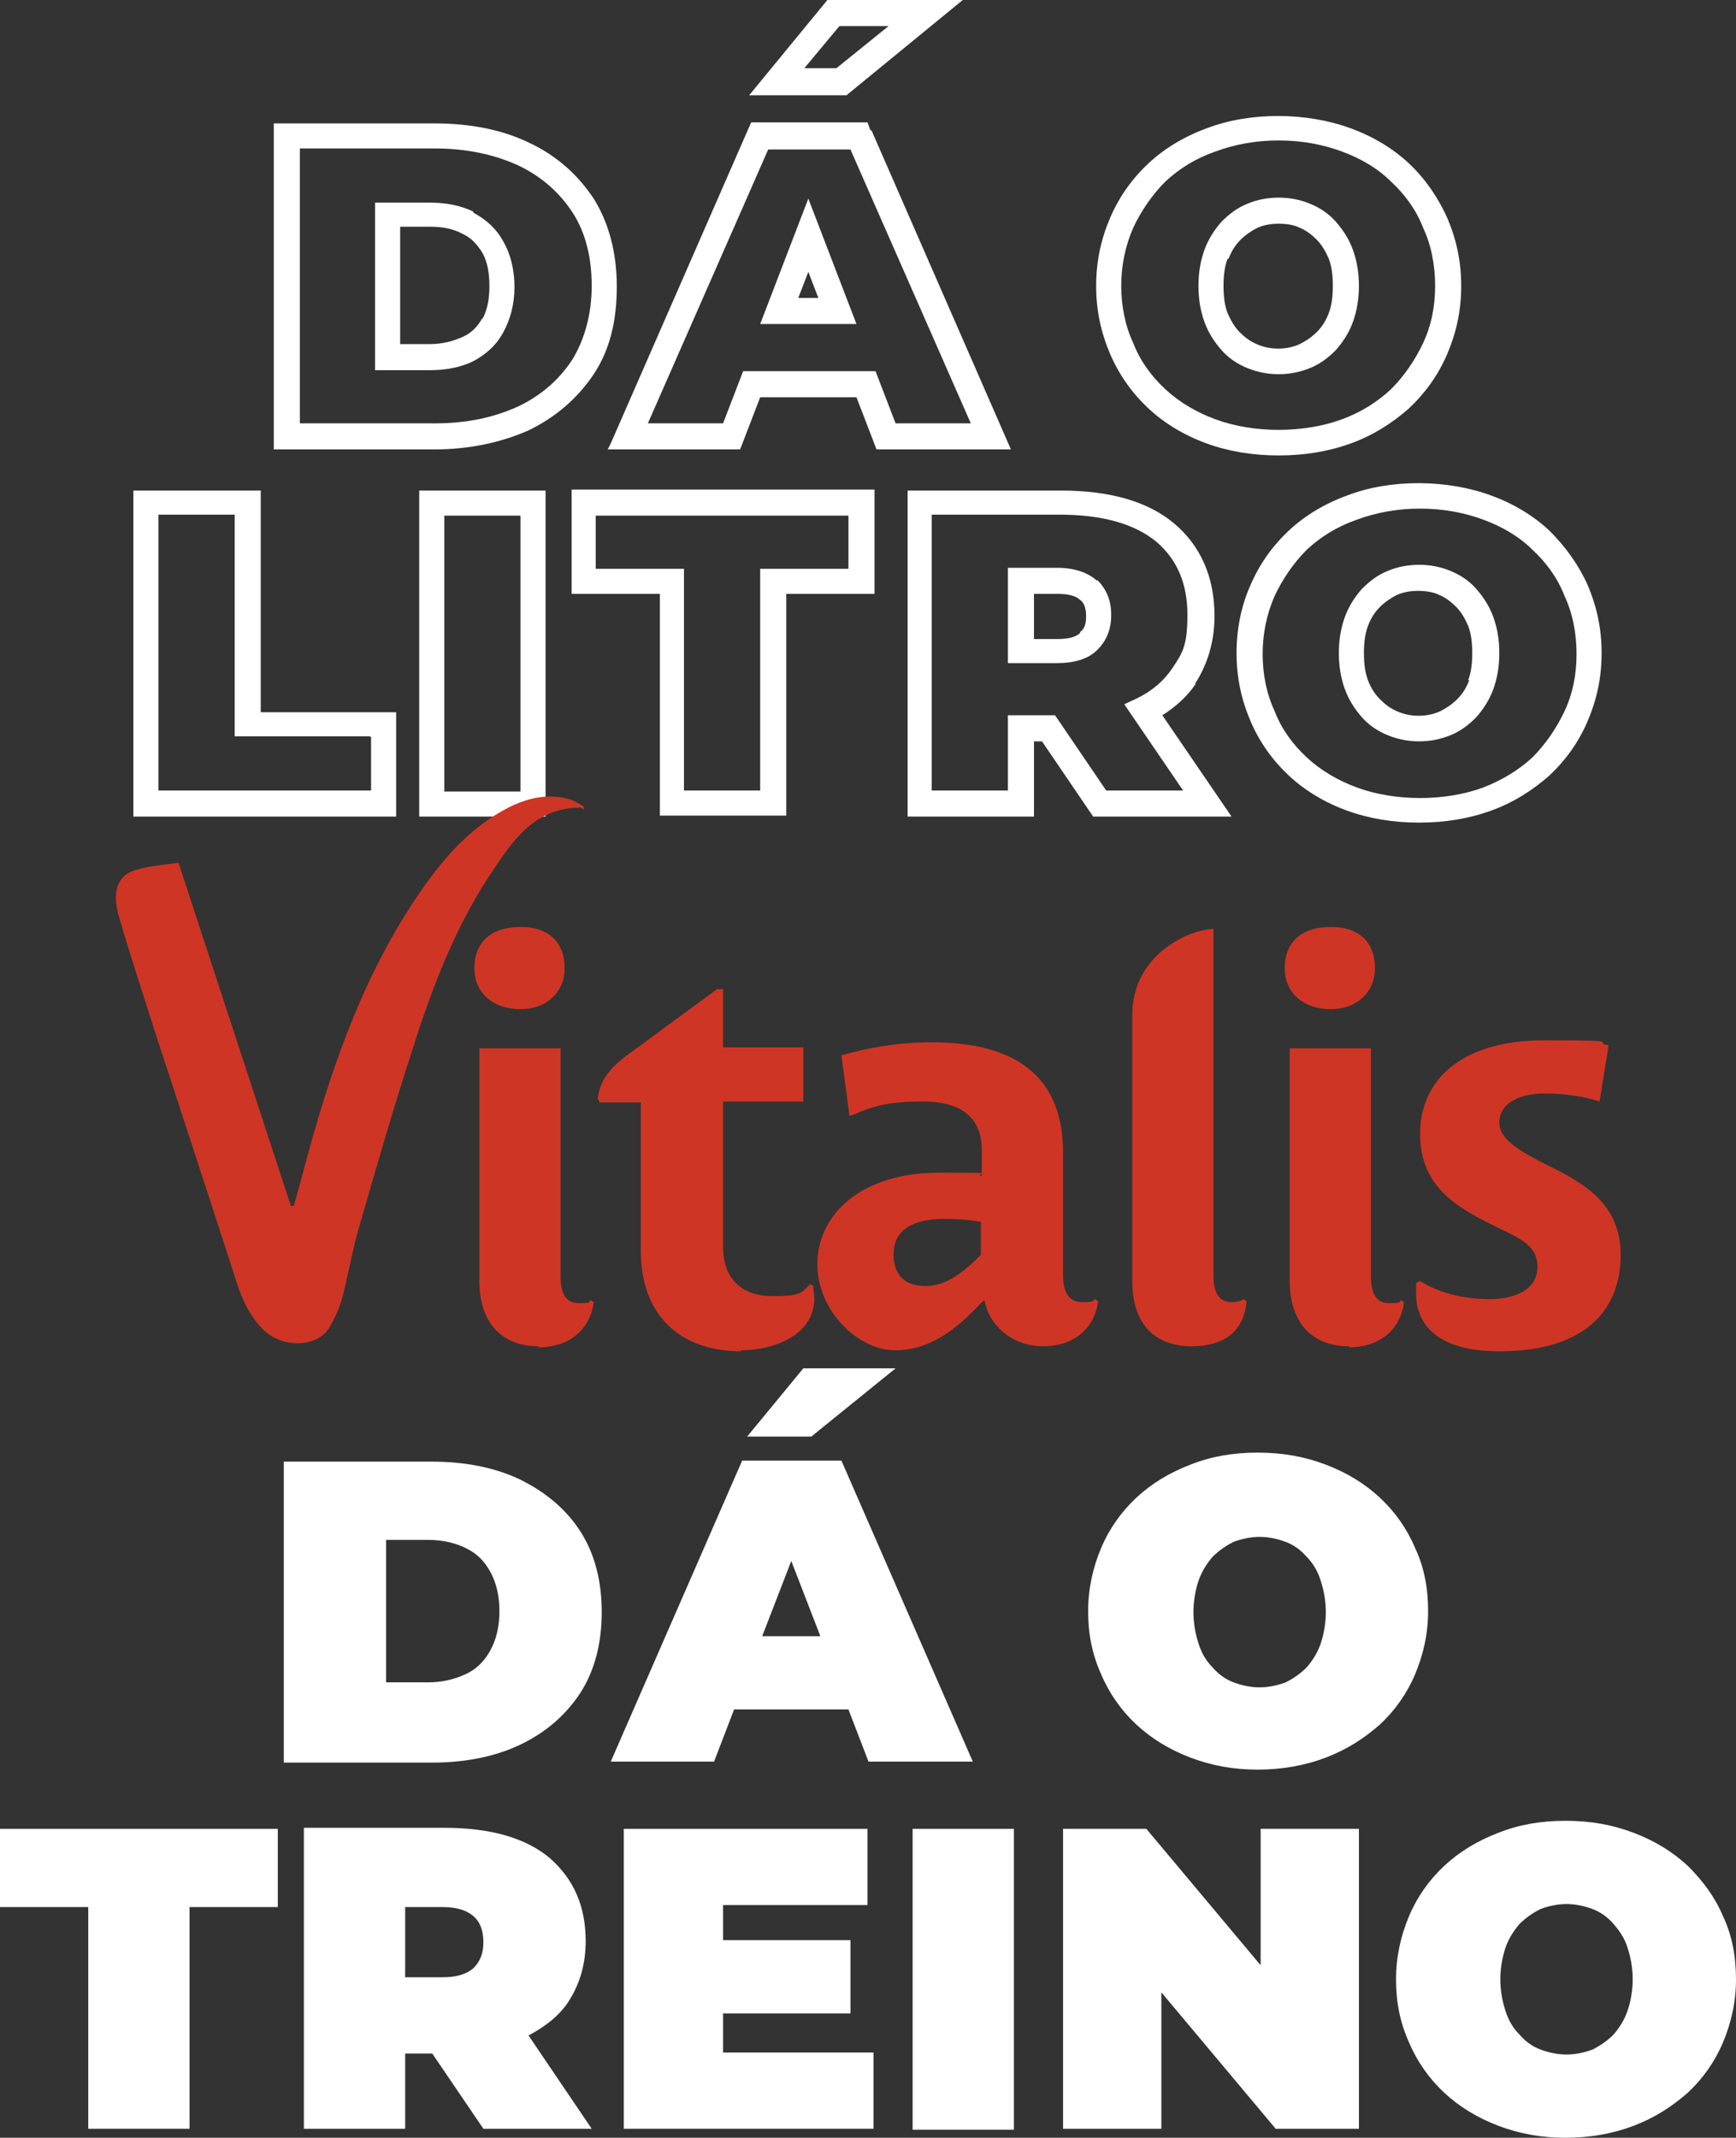
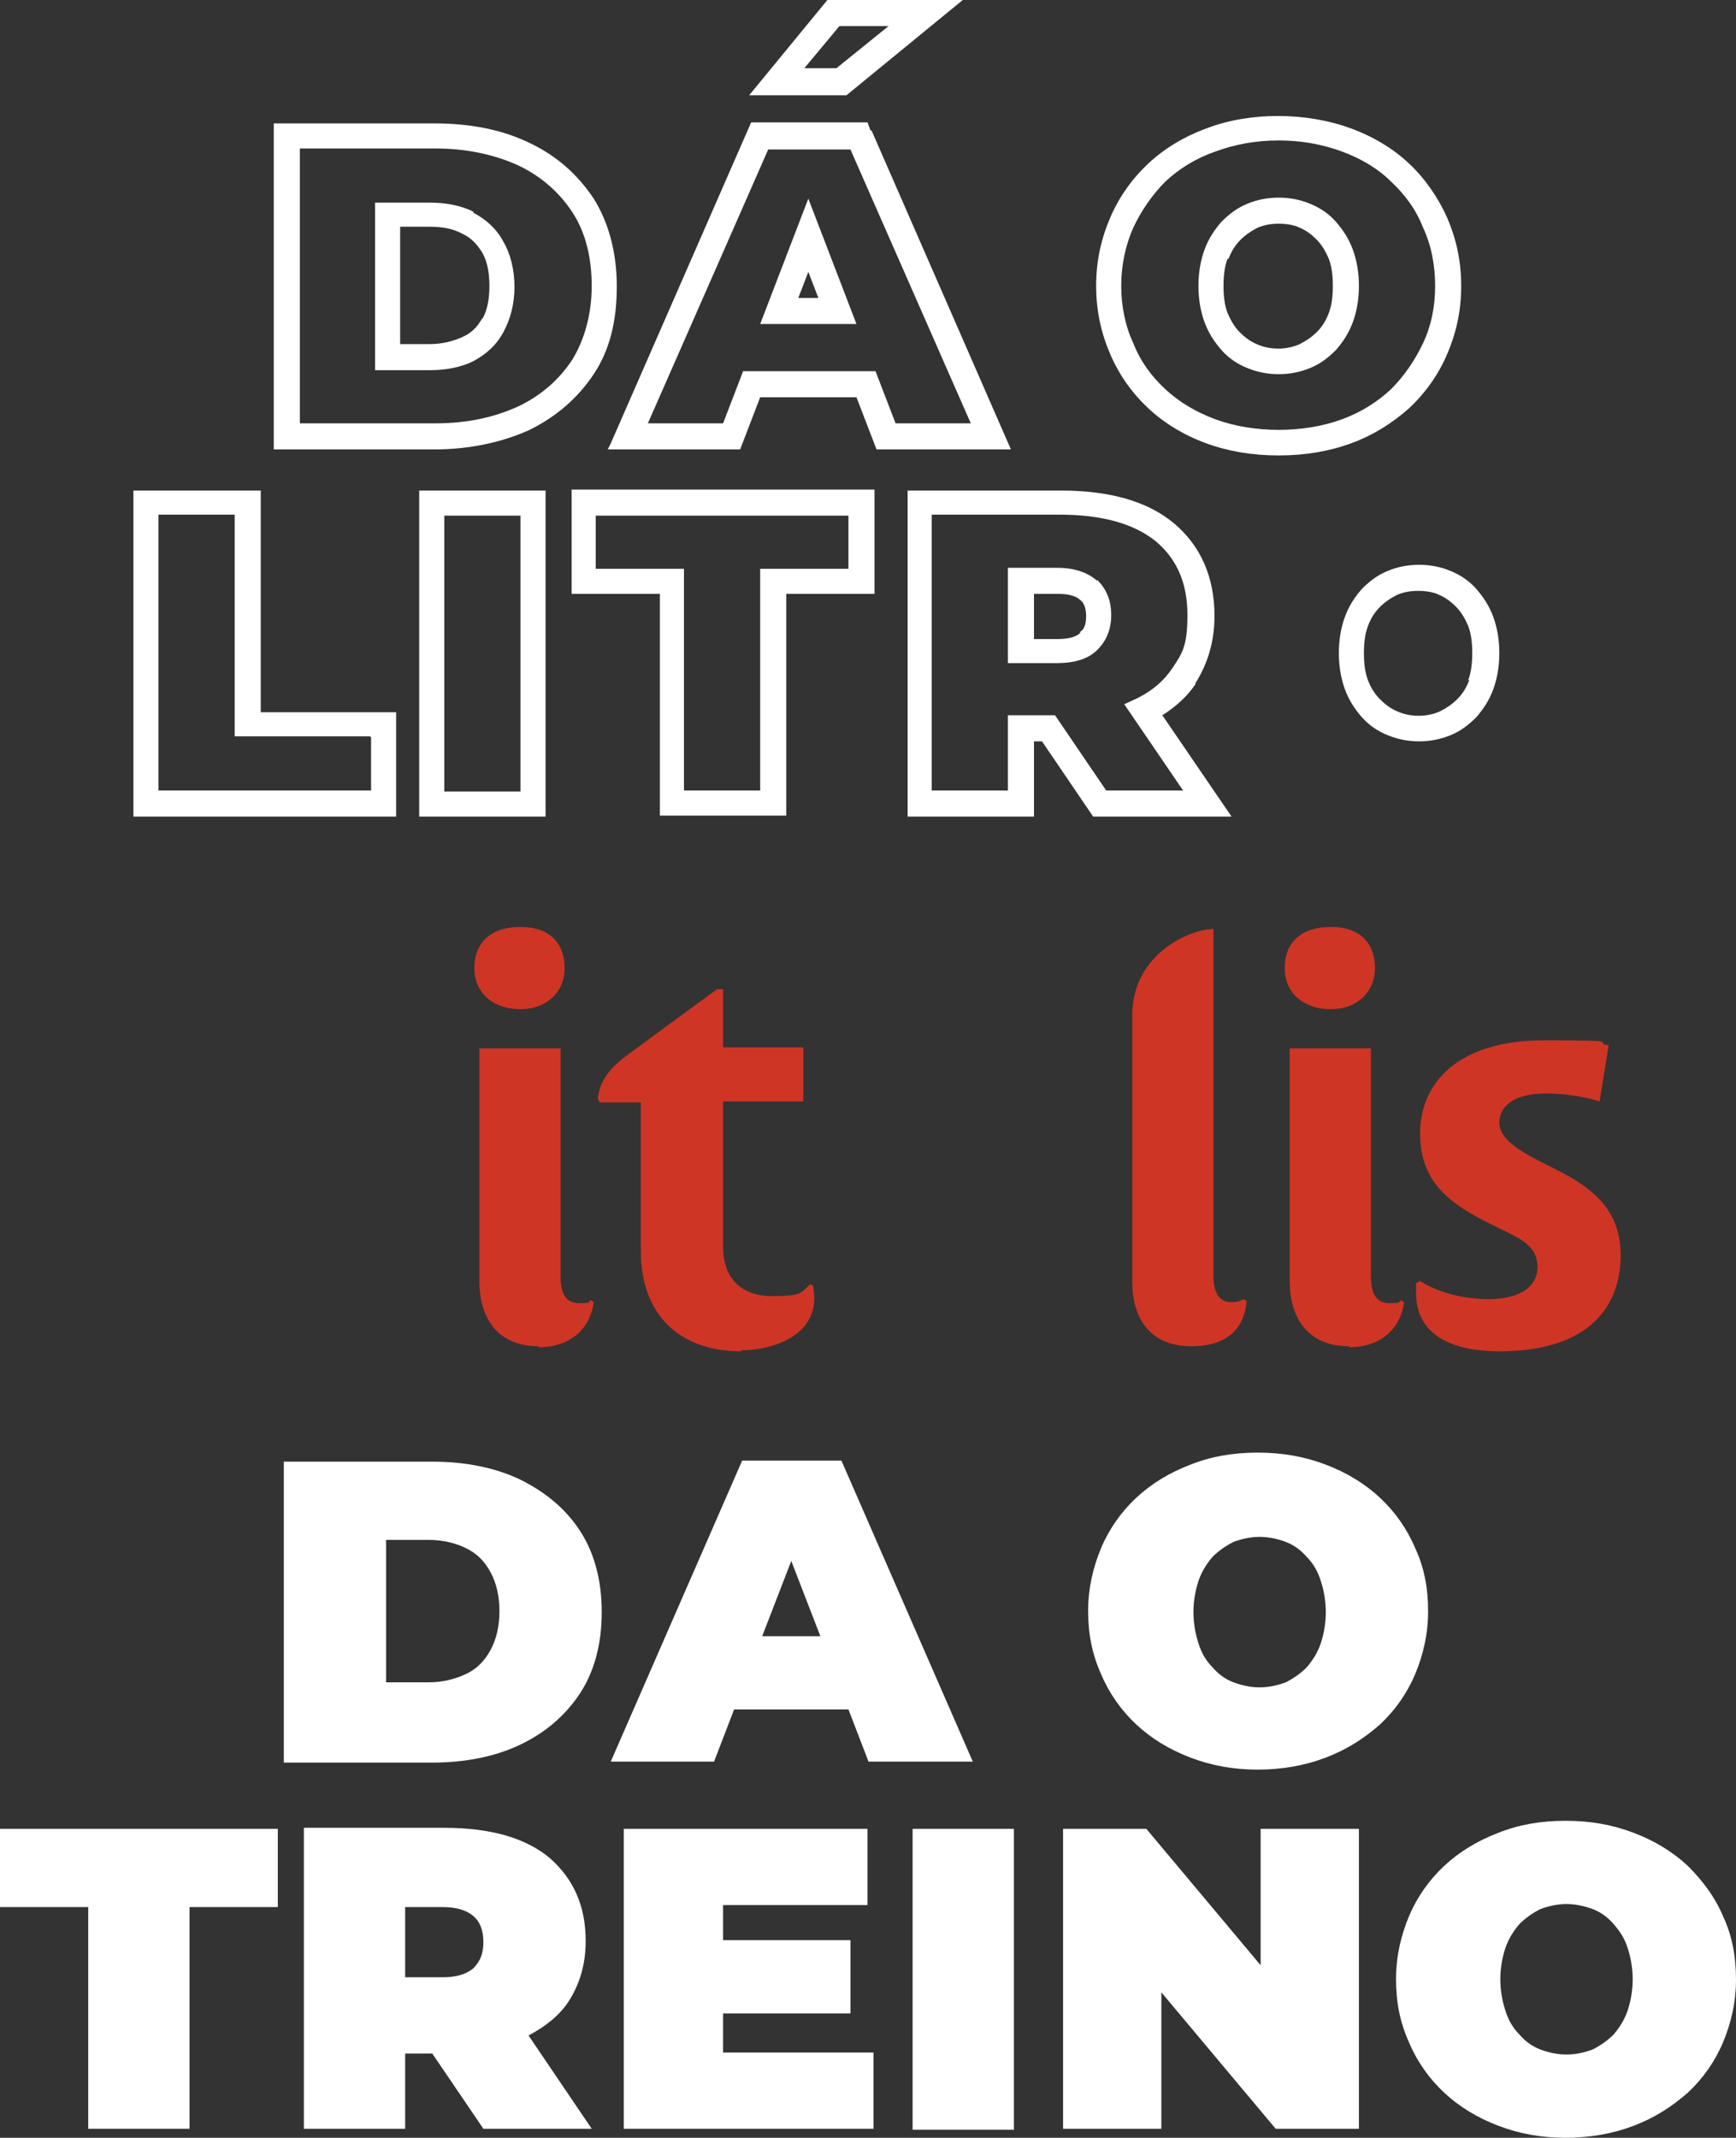
<svg xmlns="http://www.w3.org/2000/svg" id="Layer_1" viewBox="0 0 173.1 213.1">
  <rect x="0" y="0" width="173.1" height="213.1" fill="#333333" stroke="none" />
  <defs>
    <style>.cls-1{fill:#fff;}.cls-2{fill:#cf3525;}</style>
  </defs>
  <path class="cls-1" d="M25.9,48.9h-12.6v32.5h26.2v-10.4h-13.5v-22.1h-.1ZM37,73.5v5.3H15.8v-27.5h7.6v22.1h13.5l.1.1Z" />
  <path class="cls-1" d="M41.8,81.4h12.6v-32.5h-12.6s0,32.5,0,32.5ZM44.3,51.4h7.6v27.5h-7.6v-27.5Z" />
  <path class="cls-1" d="M57,59.2h8.8v22.1h12.6v-22.1h8.8v-10.4h-30.2s0,10.4,0,10.4ZM59.5,51.4h25.1v5.3h-8.8v22.1h-7.6v-22.1h-8.8v-5.3h.1Z" />
  <path class="cls-1" d="M109.4,57.9c-.9-.8-2.2-1.3-4-1.3h-4.9v9.5h4.9c1.7,0,3.1-.4,4-1.3s1.4-2,1.4-3.5-.5-2.6-1.4-3.5h0v.1ZM107.7,63.1c-.4.4-1.2.6-2.2.6h-2.4v-4.5h2.4c1,0,1.8.2,2.2.6.3.2.6.7.6,1.6s-.2,1.3-.6,1.6v.1Z" />
  <path class="cls-1" d="M119.2,68.1c1.2-1.9,1.9-4.1,1.9-6.7,0-3.9-1.4-7-4-9.2s-6.4-3.3-11.3-3.3h-15.3v32.5h12.6v-7.5h.8l5.1,7.5h13.8l-6.9-10.1c1.4-.9,2.5-1.9,3.3-3.1v-.1ZM118,78.8h-7.7l-5.1-7.5h-4.7v7.5h-7.6v-27.5h12.7c4.3,0,7.5.9,9.7,2.7,2.1,1.8,3.1,4.2,3.1,7.3s-.5,3.8-1.5,5.3c-.8,1.2-1.9,2.2-3.5,3l-1.3.6,5.8,8.5.1.1Z" />
-   <path class="cls-1" d="M158.3,58.3c-.9-2-2.2-3.8-3.8-5.4-1.6-1.5-3.6-2.7-5.8-3.5-4.3-1.6-10-1.7-14.4,0-2.2.8-4.2,2-5.8,3.5-1.6,1.5-2.9,3.3-3.8,5.4-.9,2-1.4,4.3-1.4,6.8s.5,4.7,1.4,6.8c.9,2.1,2.2,3.9,3.8,5.4s3.6,2.7,5.8,3.5,4.6,1.2,7.2,1.2,5-.4,7.2-1.2c2.2-.8,4.1-2,5.8-3.5,1.6-1.5,2.9-3.3,3.8-5.4.9-2.1,1.4-4.3,1.4-6.8s-.5-4.7-1.4-6.8ZM156,70.9c-.8,1.7-1.9,3.3-3.2,4.6-1.4,1.3-3.1,2.3-4.9,3-3.8,1.4-8.8,1.4-12.6,0-1.9-.7-3.6-1.7-5-3s-2.5-2.8-3.2-4.6c-.8-1.7-1.2-3.7-1.2-5.7s.4-4,1.2-5.8c.8-1.7,1.9-3.3,3.2-4.6,1.4-1.3,3-2.3,5-3,1.9-.7,4-1.1,6.3-1.1s4.4.4,6.3,1.1c1.9.7,3.6,1.7,4.9,3,1.4,1.3,2.5,2.8,3.2,4.6.8,1.7,1.2,3.7,1.2,5.8s-.4,4-1.2,5.7Z" />
  <path class="cls-1" d="M147.2,58.7c-.7-.8-1.6-1.4-2.6-1.8-1.9-.8-4.3-.8-6.2,0-1,.4-1.8,1-2.6,1.8-.7.8-1.3,1.7-1.7,2.8s-.6,2.3-.6,3.6.2,2.5.6,3.6c.4,1.1,1,2,1.7,2.8s1.6,1.4,2.6,1.8,2,.6,3.1.6,2.1-.2,3.1-.6,1.8-1,2.6-1.8c.7-.8,1.3-1.7,1.7-2.8.4-1.1.6-2.3.6-3.6s-.2-2.5-.6-3.6c-.4-1.1-1-2-1.7-2.8h0ZM146.5,67.8c-.3.8-.7,1.4-1.2,1.9s-1.1.9-1.7,1.2c-1.3.6-3,.6-4.3,0-.7-.3-1.2-.7-1.7-1.2s-.9-1.1-1.2-1.9-.4-1.7-.4-2.7.1-1.9.4-2.7c.3-.8.7-1.4,1.2-1.9s1.1-.9,1.7-1.2c.7-.3,1.4-.4,2.1-.4s1.5.1,2.1.4c.7.3,1.2.7,1.7,1.2s.9,1.2,1.2,1.9c.3.8.4,1.7.4,2.7s-.1,1.9-.4,2.7h.1Z" />
  <path class="cls-1" d="M47.2,21.1c-1.2-.6-2.7-.9-4.3-.9h-5.5v16.7h5.5c1.6,0,3.1-.3,4.3-.9,1.3-.7,2.3-1.6,3-2.9.7-1.3,1.1-2.8,1.1-4.5s-.4-3.3-1.1-4.5c-.7-1.3-1.7-2.2-3-2.9v-.1ZM48.1,31.7c-.5.9-1.1,1.5-2,1.9s-2,.7-3.2.7h-3v-11.7h3c1.2,0,2.3.2,3.2.7.9.4,1.5,1.1,2,1.9.5.9.7,2,.7,3.3s-.2,2.4-.7,3.3v-.1Z" />
  <path class="cls-1" d="M61.5,28.5c0-3.3-.8-6.3-2.3-8.7-1.6-2.4-3.7-4.3-6.5-5.6-2.7-1.3-5.9-1.9-9.4-1.9h-16v32.5h16c3.5,0,6.7-.7,9.4-1.9,2.7-1.3,4.9-3.2,6.5-5.6,1.6-2.4,2.3-5.3,2.3-8.7v-.1ZM57.1,35.8c-1.3,2-3.1,3.6-5.4,4.7-2.4,1.1-5.1,1.7-8.3,1.7h-13.5V14.8h13.5c3.1,0,5.9.6,8.3,1.7,2.3,1.1,4.1,2.7,5.4,4.7,1.3,2,1.9,4.5,1.9,7.3s-.7,5.3-1.9,7.3Z" />
  <path class="cls-1" d="M96,0h-13.5l-7.8,9.5h9.7L96,0ZM80.2,6.8l3.5-4.2h4.9l-5.2,4.2h-3.2Z" />
  <path class="cls-1" d="M86.8,13l-.3-.8h-11.6l-14,32-.3.6h13.2l2-5.2h9.6l2,5.2h13.4l-13.9-31.8h-.1ZM64.6,42.2l12-27.3h8.2l12,27.3h-7.5l-2-5.2h-13.2l-2,5.2h-7.5Z" />
  <path class="cls-1" d="M80.6,19.8l-4.8,12.5h9.6s-4.8-12.5-4.8-12.5ZM79.6,29.7l1-2.6,1,2.6h-2Z" />
  <path class="cls-1" d="M114.5,40.7c1.6,1.5,3.6,2.7,5.8,3.5,2.2.8,4.6,1.2,7.2,1.2s5-.4,7.2-1.2,4.1-2,5.8-3.5c1.6-1.5,2.9-3.3,3.8-5.4.9-2.1,1.4-4.3,1.4-6.8s-.5-4.7-1.4-6.8c-.9-2-2.2-3.9-3.8-5.4s-3.6-2.7-5.8-3.5c-4.3-1.6-10-1.7-14.4,0-2.2.8-4.2,2-5.8,3.5-1.6,1.5-2.9,3.3-3.8,5.4s-1.4,4.3-1.4,6.8.5,4.7,1.4,6.8,2.2,3.9,3.8,5.4ZM113,22.7c.8-1.7,1.9-3.3,3.2-4.6,1.4-1.3,3-2.3,5-3,1.9-.7,4-1.1,6.3-1.1s4.4.4,6.3,1.1c1.9.7,3.6,1.7,4.9,3,1.4,1.3,2.5,2.8,3.2,4.6.8,1.7,1.2,3.7,1.2,5.8s-.4,4-1.2,5.7-1.9,3.3-3.2,4.6c-1.4,1.3-3,2.3-4.9,3-3.8,1.4-8.8,1.4-12.6,0-1.9-.7-3.6-1.7-5-3s-2.5-2.8-3.2-4.6c-.8-1.7-1.2-3.7-1.2-5.7s.4-4,1.2-5.8Z" />
  <path class="cls-1" d="M121.8,34.9c.7.8,1.6,1.4,2.6,1.8,1,.4,2,.6,3.1.6s2.1-.2,3.1-.6c1-.4,1.8-1,2.6-1.8.7-.8,1.3-1.7,1.7-2.8.4-1.1.6-2.3.6-3.6s-.2-2.5-.6-3.6c-.4-1.1-1-2-1.7-2.8s-1.6-1.4-2.6-1.8c-1.9-.8-4.3-.8-6.2,0-1,.4-1.8,1-2.6,1.8-.7.8-1.3,1.7-1.7,2.8-.4,1.1-.6,2.3-.6,3.6s.2,2.5.6,3.6c.4,1.1,1,2,1.7,2.8ZM122.5,25.8c.3-.8.7-1.4,1.2-1.9s1.1-.9,1.7-1.2c.7-.3,1.4-.4,2.1-.4s1.5.1,2.1.4c.7.3,1.2.7,1.7,1.2s.9,1.2,1.2,1.9c.3.8.4,1.7.4,2.7s-.1,1.9-.4,2.7c-.3.8-.7,1.4-1.2,1.9s-1.1.9-1.7,1.2c-1.3.6-3,.6-4.3,0-.7-.3-1.2-.7-1.7-1.2s-.9-1.2-1.2-1.9c-.3-.8-.4-1.7-.4-2.7s.1-1.9.4-2.7h.1Z" />
  <polygon class="cls-1" points="0 190.1 8.8 190.1 8.8 212.2 18.9 212.2 18.9 190.1 27.7 190.1 27.7 182.3 0 182.3 0 190.1" />
  <path class="cls-1" d="M56.7,199.5c1.1-1.7,1.7-3.7,1.7-6,0-3.5-1.2-6.2-3.6-8.3-2.4-2-5.9-3-10.5-3h-14v30h10.1v-7.5h2.7l5.1,7.5h10.8l-6.3-9.3c1.7-.9,3.1-2,4-3.4ZM47.2,191c.7.6,1,1.5,1,2.6s-.3,1.9-1,2.6c-.7.6-1.7.9-3.1.9h-3.7v-7h3.7c1.4,0,2.4.3,3.1.9Z" />
  <polygon class="cls-1" points="72.1 200.7 84.8 200.7 84.8 193.4 72.1 193.4 72.1 189.9 86.5 189.9 86.5 182.3 62.2 182.3 62.2 212.2 87.1 212.2 87.1 204.6 72.1 204.6 72.1 200.7" />
  <rect class="cls-1" x="91" y="182.3" width="10.1" height="30" />
  <polygon class="cls-1" points="125.7 195.9 114.3 182.3 106 182.3 106 212.2 115.8 212.2 115.8 198.6 127.2 212.2 135.5 212.2 135.5 182.3 125.7 182.3 125.7 195.9" />
  <path class="cls-1" d="M171.8,191c-.8-1.9-2-3.5-3.5-5-1.5-1.4-3.3-2.5-5.4-3.3-2.1-.8-4.3-1.2-6.8-1.2s-4.7.4-6.7,1.2c-2.1.8-3.9,1.9-5.4,3.3-1.5,1.4-2.7,3.1-3.5,5s-1.3,4-1.3,6.3.4,4.3,1.3,6.3c.8,1.9,2,3.6,3.5,5s3.3,2.5,5.4,3.3c2.1.8,4.3,1.2,6.7,1.2s4.7-.4,6.8-1.2,3.8-1.9,5.4-3.3c1.5-1.4,2.7-3.1,3.5-5s1.3-4,1.3-6.3-.4-4.4-1.3-6.3ZM162.3,200.4c-.3.9-.8,1.7-1.4,2.4-.6.6-1.3,1.1-2.1,1.5-.8.3-1.7.5-2.6.5s-1.8-.2-2.6-.5-1.5-.8-2.1-1.5c-.6-.6-1.1-1.4-1.4-2.4-.3-.9-.5-2-.5-3.1s.2-2.2.5-3.1c.3-.9.8-1.7,1.4-2.4.6-.6,1.3-1.1,2.1-1.5.8-.3,1.7-.5,2.6-.5s1.8.2,2.6.5,1.5.8,2.1,1.5,1.1,1.4,1.4,2.4c.3.9.5,2,.5,3.1s-.2,2.2-.5,3.1Z" />
  <path class="cls-1" d="M51.9,147.5c-2.5-1.2-5.5-1.8-8.8-1.8h-14.8v30h14.8c3.3,0,6.3-.6,8.8-1.8s4.5-2.9,6-5.2c1.4-2.2,2.1-4.9,2.1-8s-.7-5.8-2.1-8c-1.4-2.2-3.4-3.9-6-5.2ZM48.9,164.5c-.6,1.1-1.4,1.9-2.5,2.4s-2.3.8-3.7.8h-4.2v-14.2h4.2c1.4,0,2.7.3,3.7.8,1.1.5,1.9,1.3,2.5,2.4.6,1.1.9,2.4.9,3.9s-.3,2.8-.9,3.9h0Z" />
-   <polygon class="cls-1" points="89.3 136.4 80.1 136.4 74.5 143.2 80.9 143.2 89.3 136.4" />
  <path class="cls-1" d="M73.2,170.4h11.4l2,5.2h10.4l-13.1-30h-9.9l-13.1,30h10.3s2-5.2,2-5.2ZM76,163.1l2.9-7.5,2.9,7.5h-5.8Z" />
  <path class="cls-1" d="M142.4,160.6c0-2.3-.4-4.4-1.3-6.3-.8-1.9-2-3.6-3.5-5s-3.3-2.5-5.4-3.3c-2.1-.8-4.3-1.2-6.8-1.2s-4.7.4-6.7,1.2c-2.1.8-3.9,1.9-5.4,3.3-1.5,1.4-2.7,3.1-3.5,5s-1.3,4-1.3,6.3.4,4.3,1.3,6.3c.8,1.9,2,3.6,3.5,5s3.3,2.5,5.4,3.3,4.3,1.2,6.7,1.2,4.7-.4,6.8-1.2,3.8-1.9,5.4-3.3c1.5-1.4,2.7-3.1,3.5-5s1.3-4,1.3-6.3ZM131.7,163.8c-.3.9-.8,1.7-1.4,2.4-.6.6-1.3,1.1-2.1,1.5-.8.3-1.7.5-2.6.5s-1.8-.2-2.6-.5c-.8-.3-1.5-.8-2.1-1.5-.6-.6-1.1-1.4-1.4-2.4-.3-.9-.5-2-.5-3.1s.2-2.2.5-3.1c.3-.9.8-1.7,1.4-2.4.6-.6,1.3-1.1,2.1-1.5.8-.3,1.7-.5,2.6-.5s1.8.2,2.6.5c.8.3,1.5.8,2.1,1.5.6.6,1.1,1.4,1.4,2.4.3.9.5,2,.5,3.1s-.2,2.2-.5,3.1Z" />
-   <path class="cls-2" d="M57.9,80.5c-4.3,0-6.5,2.9-8.5,5.9-3.8,5.5-6.2,11.7-8.2,18-1.9,5.8-3.6,11.7-5.3,17.6-.7,2.3-1.1,4.7-1.7,7.1-.3,1.2-.8,2.3-1.4,3.3-1.2,1.9-4.7,2.1-6.7,0-1.5-1.6-2.2-3.5-2.8-5.5-2.6-8-5.2-16-7.8-23.9-1.2-3.8-2.5-7.7-3.6-11.5-.8-2.6-.2-4.3,1.7-4.8,1.4-.4,2.8-.5,4.2-.7,3.8,11.6,7.5,22.9,11.2,34.2h.3c.5-1.8,1-3.6,1.5-5.5,2.6-9.4,5.9-18.5,11.6-26.5,2.2-3.1,4.8-5.9,8.3-7.7,1.8-.9,3.7-1.4,5.8-.9.6.1,1.2.5,1.7.8v.3" />
  <path class="cls-2" d="M51.9,100.6c-2.7,0-4.6-1.6-4.6-4.1s1.6-4.1,4.6-4.1,4.4,1.7,4.4,4.1-1.8,4.1-4.4,4.1M53.7,134.2c-3.8,0-5.9-2.5-5.9-6.5v-23.2h8.1v22.8c0,1.4.4,2.6,1.8,2.6s.9-.1,1.2-.3l.3.2c-.3,2.5-2.2,4.5-5.5,4.5" />
  <path class="cls-2" d="M73.9,134.7c-6.2,0-10-3.7-10-10v-14.8h-4.1l-.2-.4c.3-2.4,1.9-3.6,4-5.1l7.9-5.8h.6v5.8h8v5.4h-8v14.5c0,3.1,1.8,4.9,4.9,4.9s2.9-.4,3.8-1.2l.3.2c0,.4.1.8.1,1.2,0,3.8-4.2,5.2-7.3,5.2" />
-   <path class="cls-2" d="M84.7,111.2l-.8-6c2.4-.7,5.5-1.3,9-1.3,7.2,0,13.1,2.5,13.1,11v12.2c0,1.6.5,2.7,1.9,2.7s.9-.1,1.3-.3l.3.2c-.3,2.5-2.2,4.5-5.5,4.5s-5.5-2.4-5.8-4.5h-.2c-2.7,2.9-5.3,4.9-8.8,4.9s-7.7-3.8-7.7-8.6,4.2-9.1,12.1-9.1,3,.1,4.3.3v-2.5c0-3.6-2.4-4.9-5.9-4.9s-5.1.5-7.1,1.4M97.8,121.8c-1-.2-2.3-.3-3.6-.3-3.6,0-5.1,1.4-5.1,3.5s1.1,3.2,3.2,3.2,3.9-1.5,5.5-3.1v-3.3Z" />
  <path class="cls-2" d="M132.7,100.6c-2.7,0-4.6-1.6-4.6-4.1s1.6-4.1,4.6-4.1,4.4,1.7,4.4,4.1-1.8,4.1-4.4,4.1M134.5,134.2c-3.8,0-5.9-2.5-5.9-6.5v-23.2h8.1v22.8c0,1.4.4,2.6,1.8,2.6s.9-.1,1.2-.3l.3.2c-.3,2.5-2.2,4.5-5.5,4.5" />
  <path class="cls-2" d="M149.5,134.7c-5.3,0-8.3-2-8.3-5.8s0-.7,0-1l.4-.2c1.9,1.2,4.4,1.8,6.9,1.8s4.8-.9,4.8-3.2-1.9-2.9-4.7-4.3c-3.8-1.9-7-4-7-9s3.7-9.3,12.4-9.3,4.5.2,6.4.5l-.9,5.6c-1.5-.5-3.6-.8-5.4-.8-3,0-4.6,1.2-4.6,2.9s2.1,2.9,4.9,4.3c3.7,1.8,7.2,3.9,7.2,8.9s-3,9.6-12.1,9.6" />
  <path class="cls-2" d="M124,129.5c-.3.2-.7.3-1.2.3-1.4,0-1.8-1.2-1.8-2.6v-34.6c-2.2,0-8.1,2.4-8.1,8.6v26.5c0,4.1,2.1,6.5,5.9,6.5s5.3-2,5.5-4.5l-.3-.2h0Z" />
</svg>